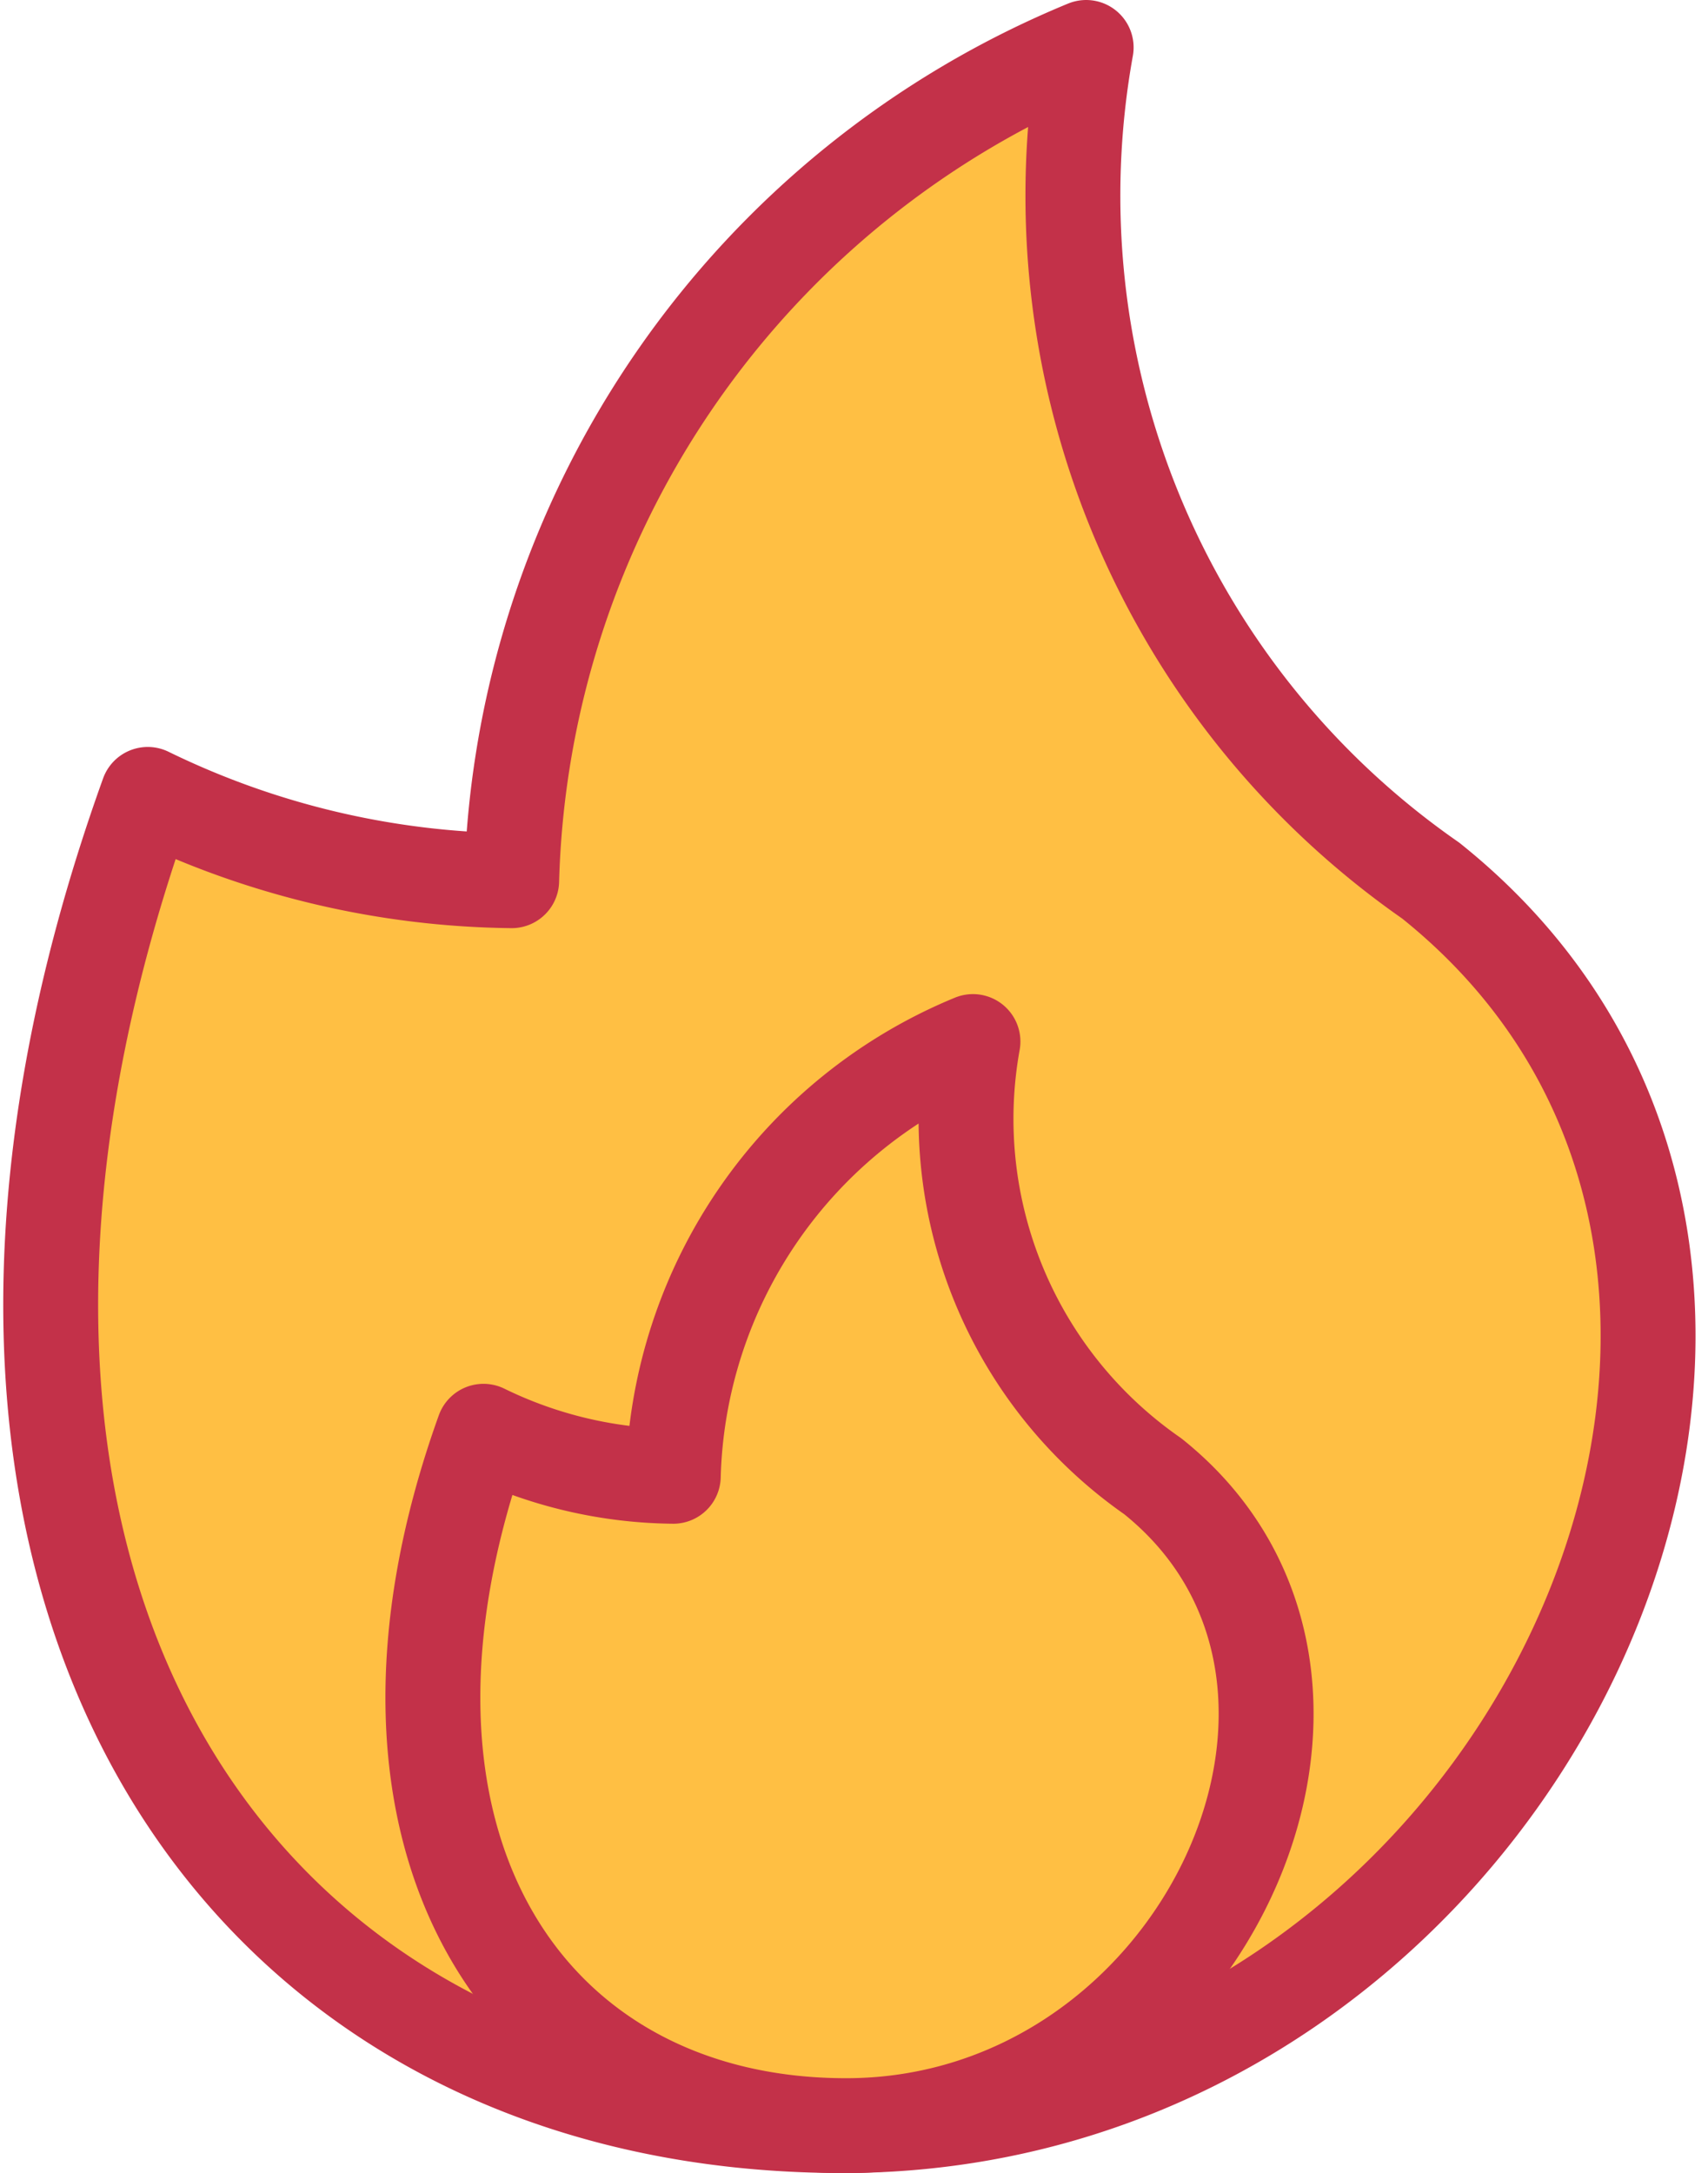
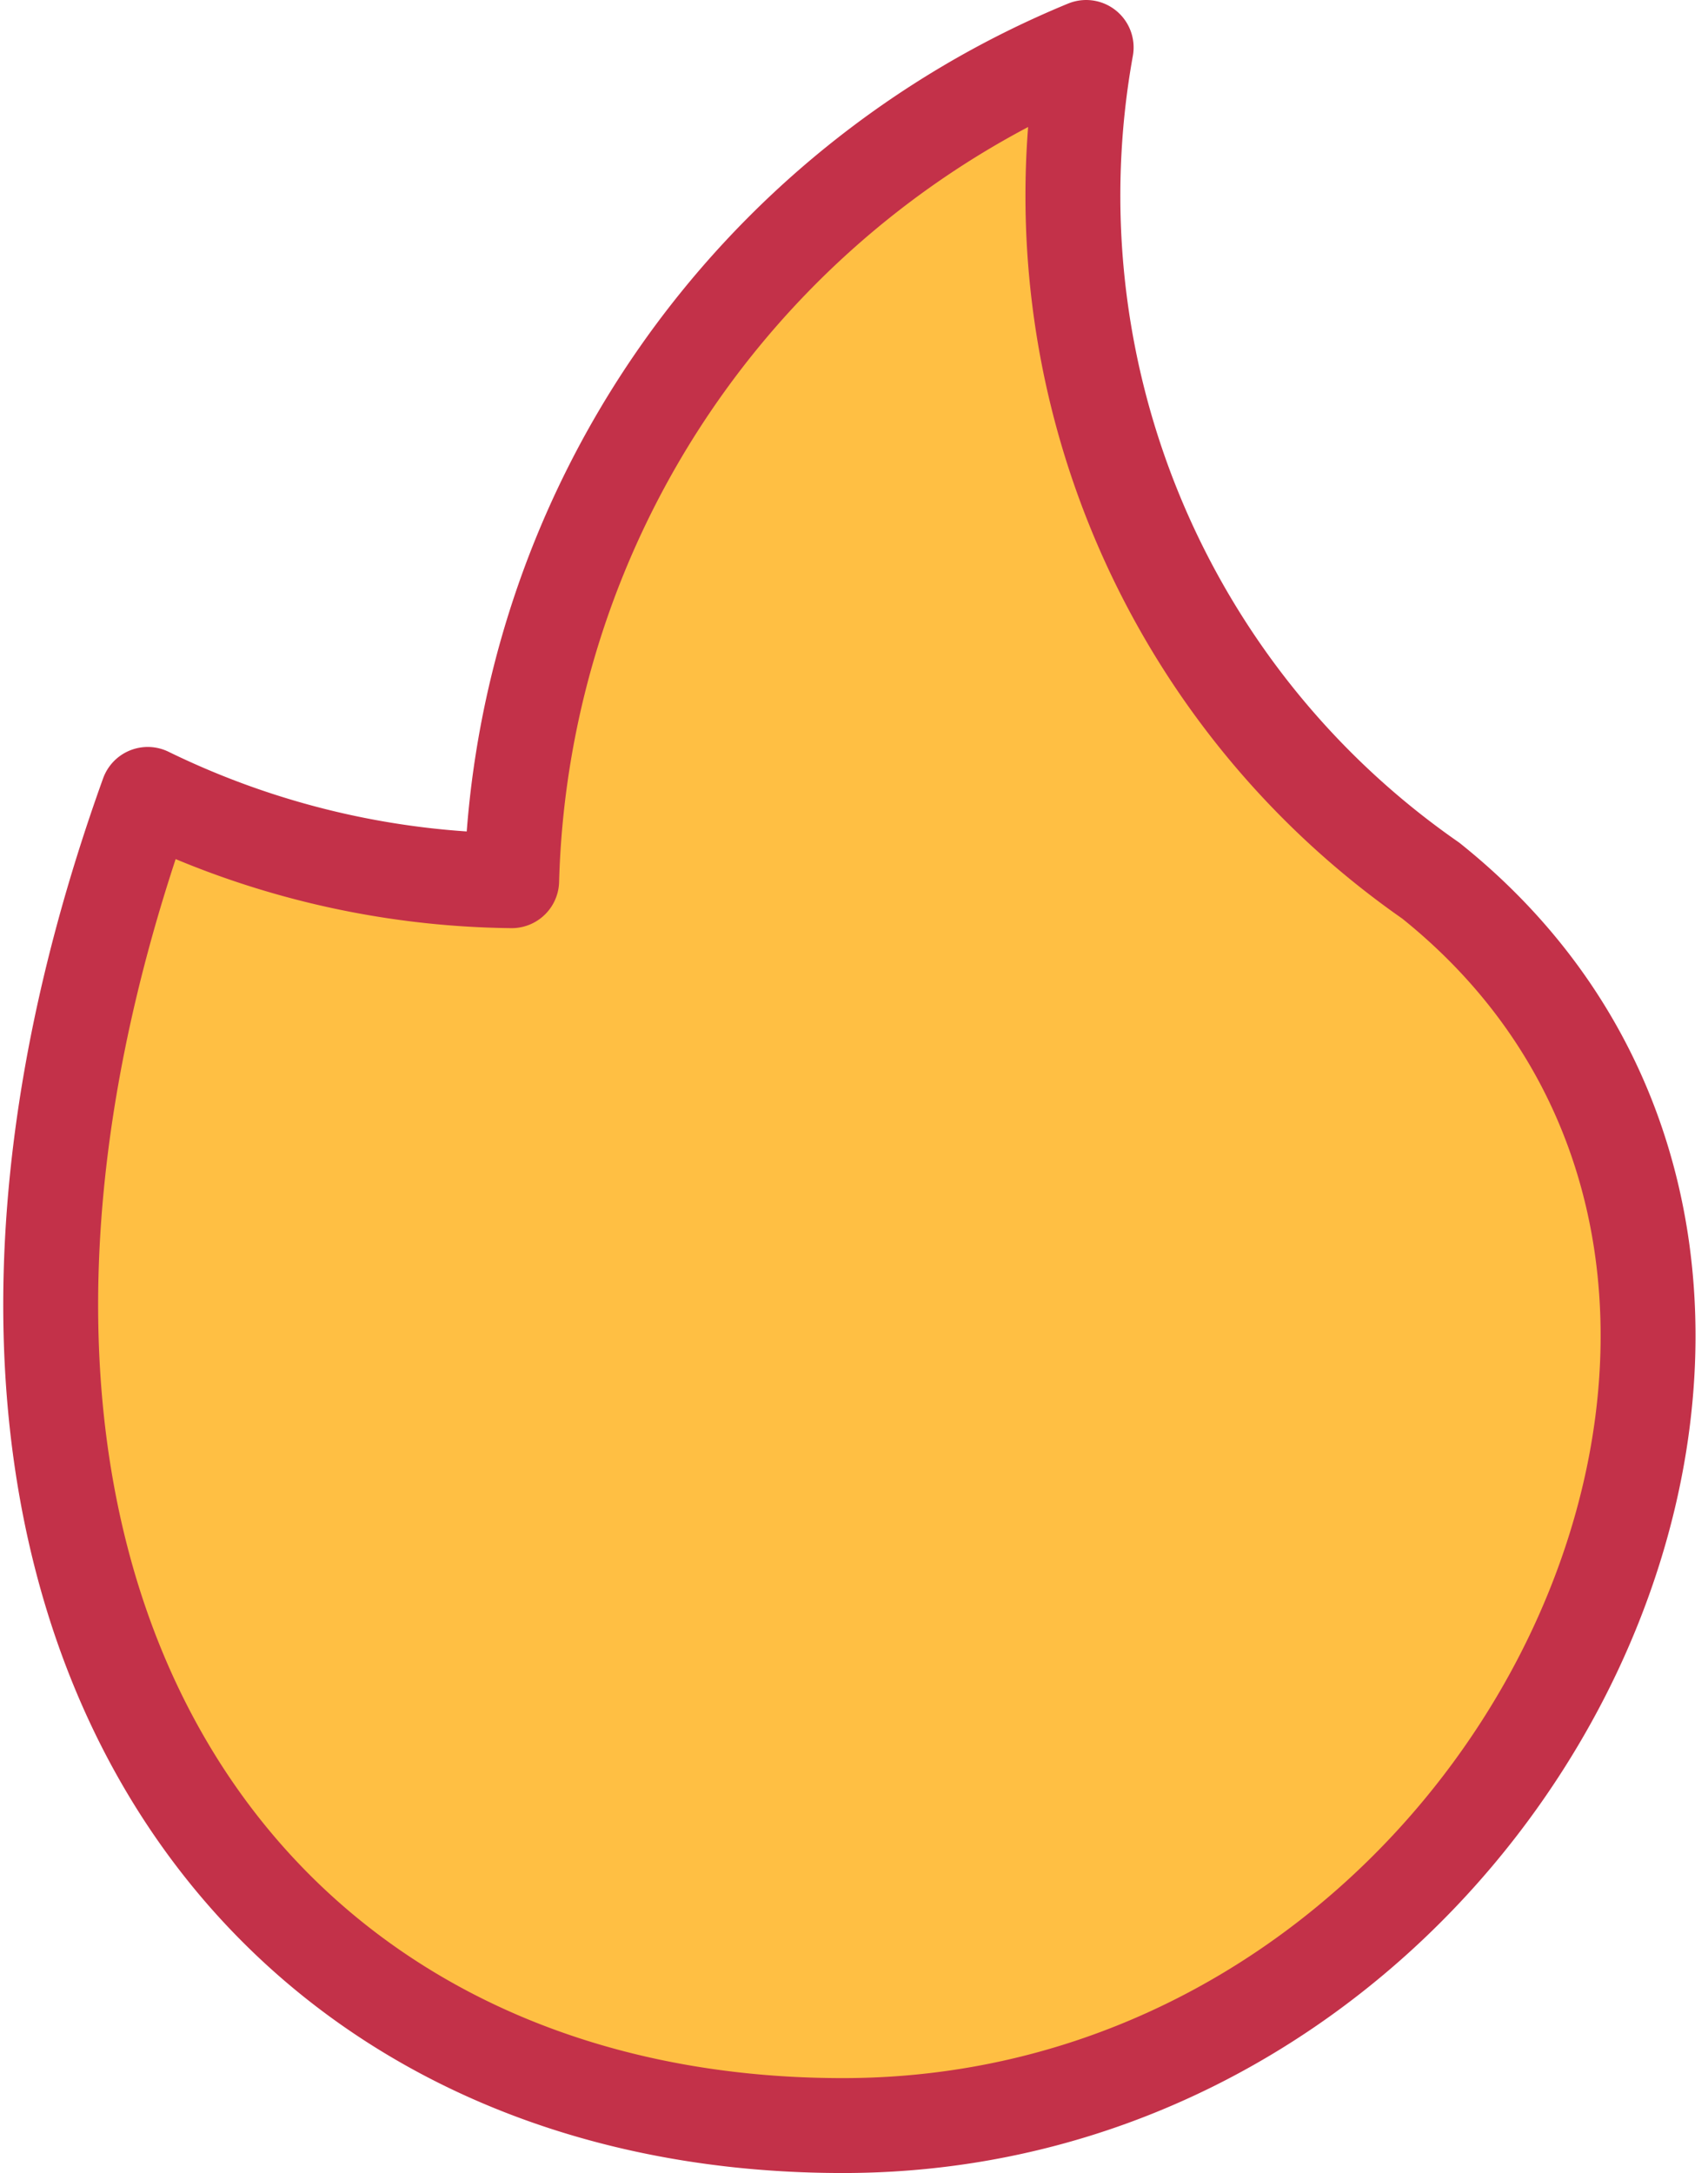
<svg xmlns="http://www.w3.org/2000/svg" width="17.999" height="22.896" viewBox="0 0 17.999 22.896">
  <g id="fire" transform="translate(-346.948 -4866.787)">
    <path id="Path_833" data-name="Path 833" d="M359.531,4837.777a9.782,9.782,0,0,0-6.054,8.779,8.958,8.958,0,0,1-3.835-.909c-2.976,8.274.868,14.025,7.326,14.025,7.164,0,11.348-8.995,6.194-13.117A8.791,8.791,0,0,1,359.531,4837.777Z" transform="translate(-1.137 29.51)" fill="#ffbf43" stroke="#c33149" stroke-linecap="round" stroke-linejoin="round" stroke-width="1" />
-     <path id="Path_835" data-name="Path 835" d="M359.524,4851.336a5.1,5.1,0,0,0-3.158,4.58,4.651,4.651,0,0,1-2-.474c-1.552,4.316.453,7.316,3.821,7.316,3.737,0,5.92-4.691,3.232-6.842A4.585,4.585,0,0,1,359.524,4851.336Z" transform="translate(-2.323 26.425)" fill="#ffbf43" stroke="#c33149" stroke-linecap="round" stroke-linejoin="round" stroke-width="1" />
  </g>
</svg>